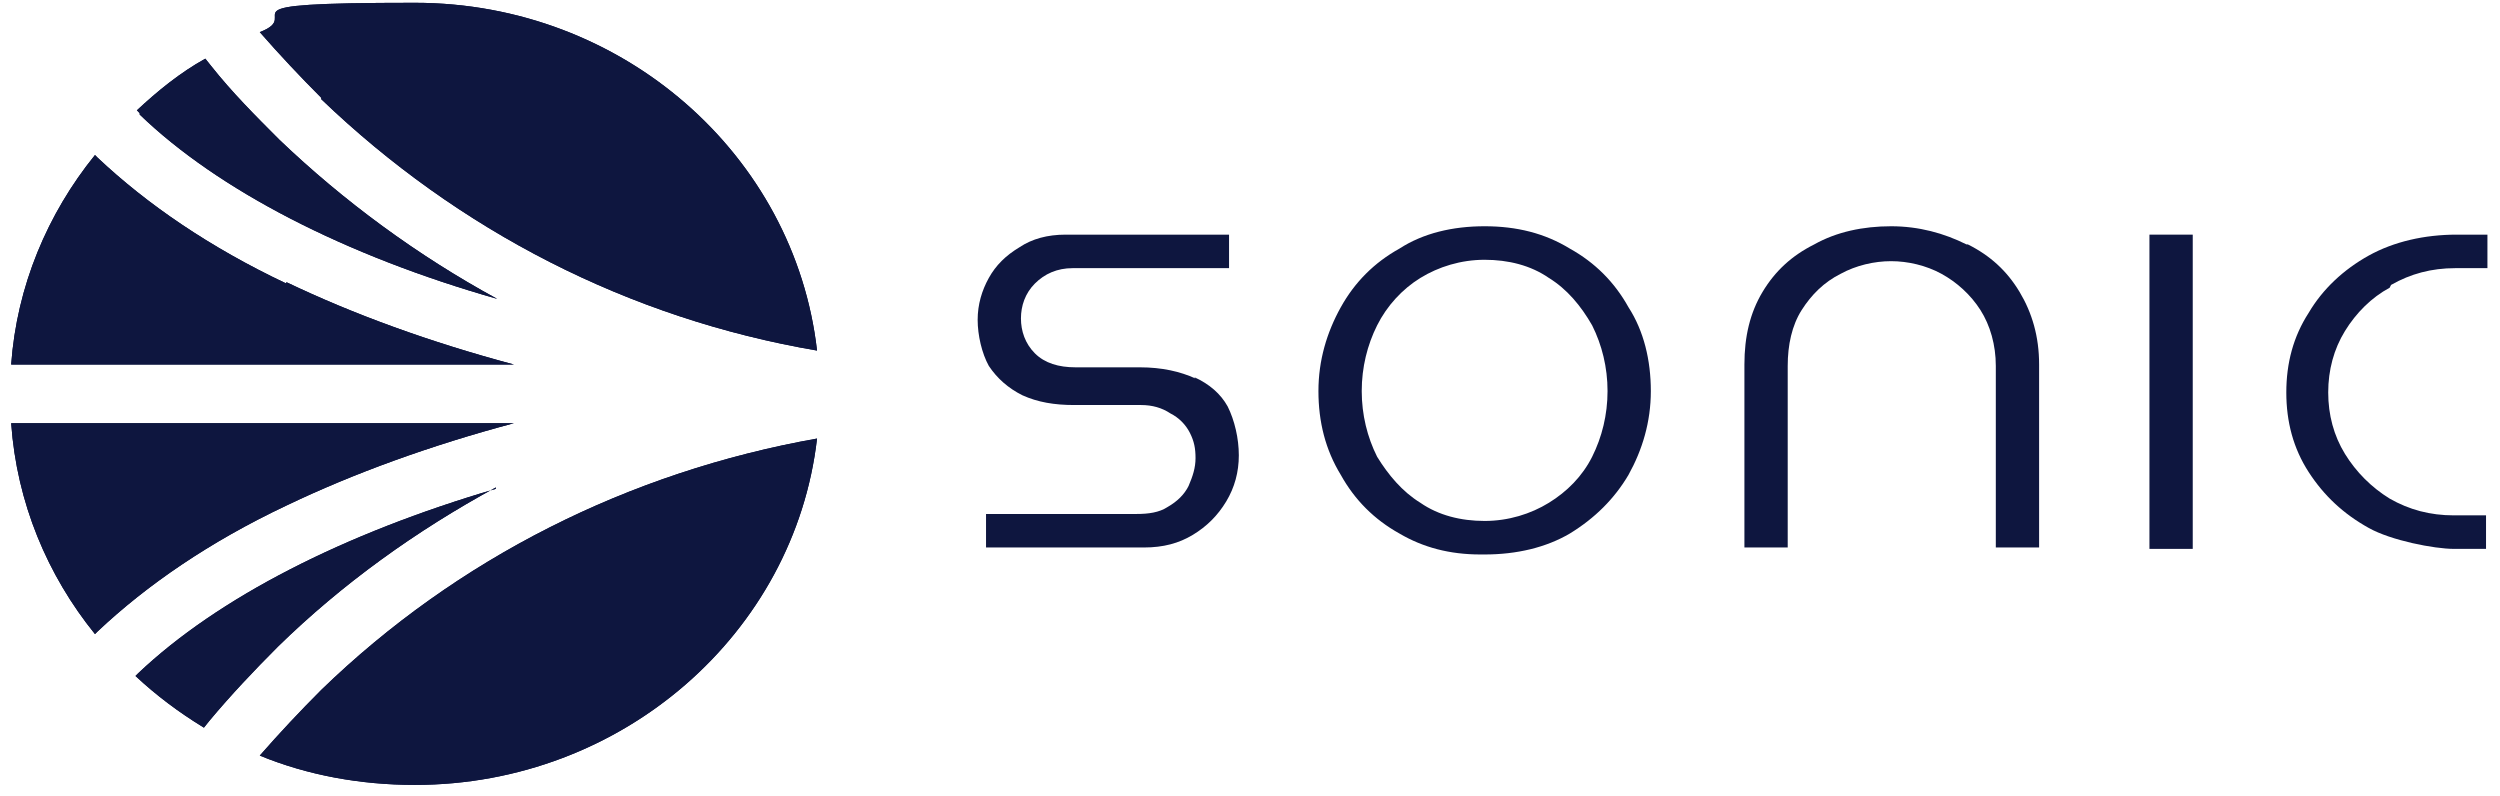
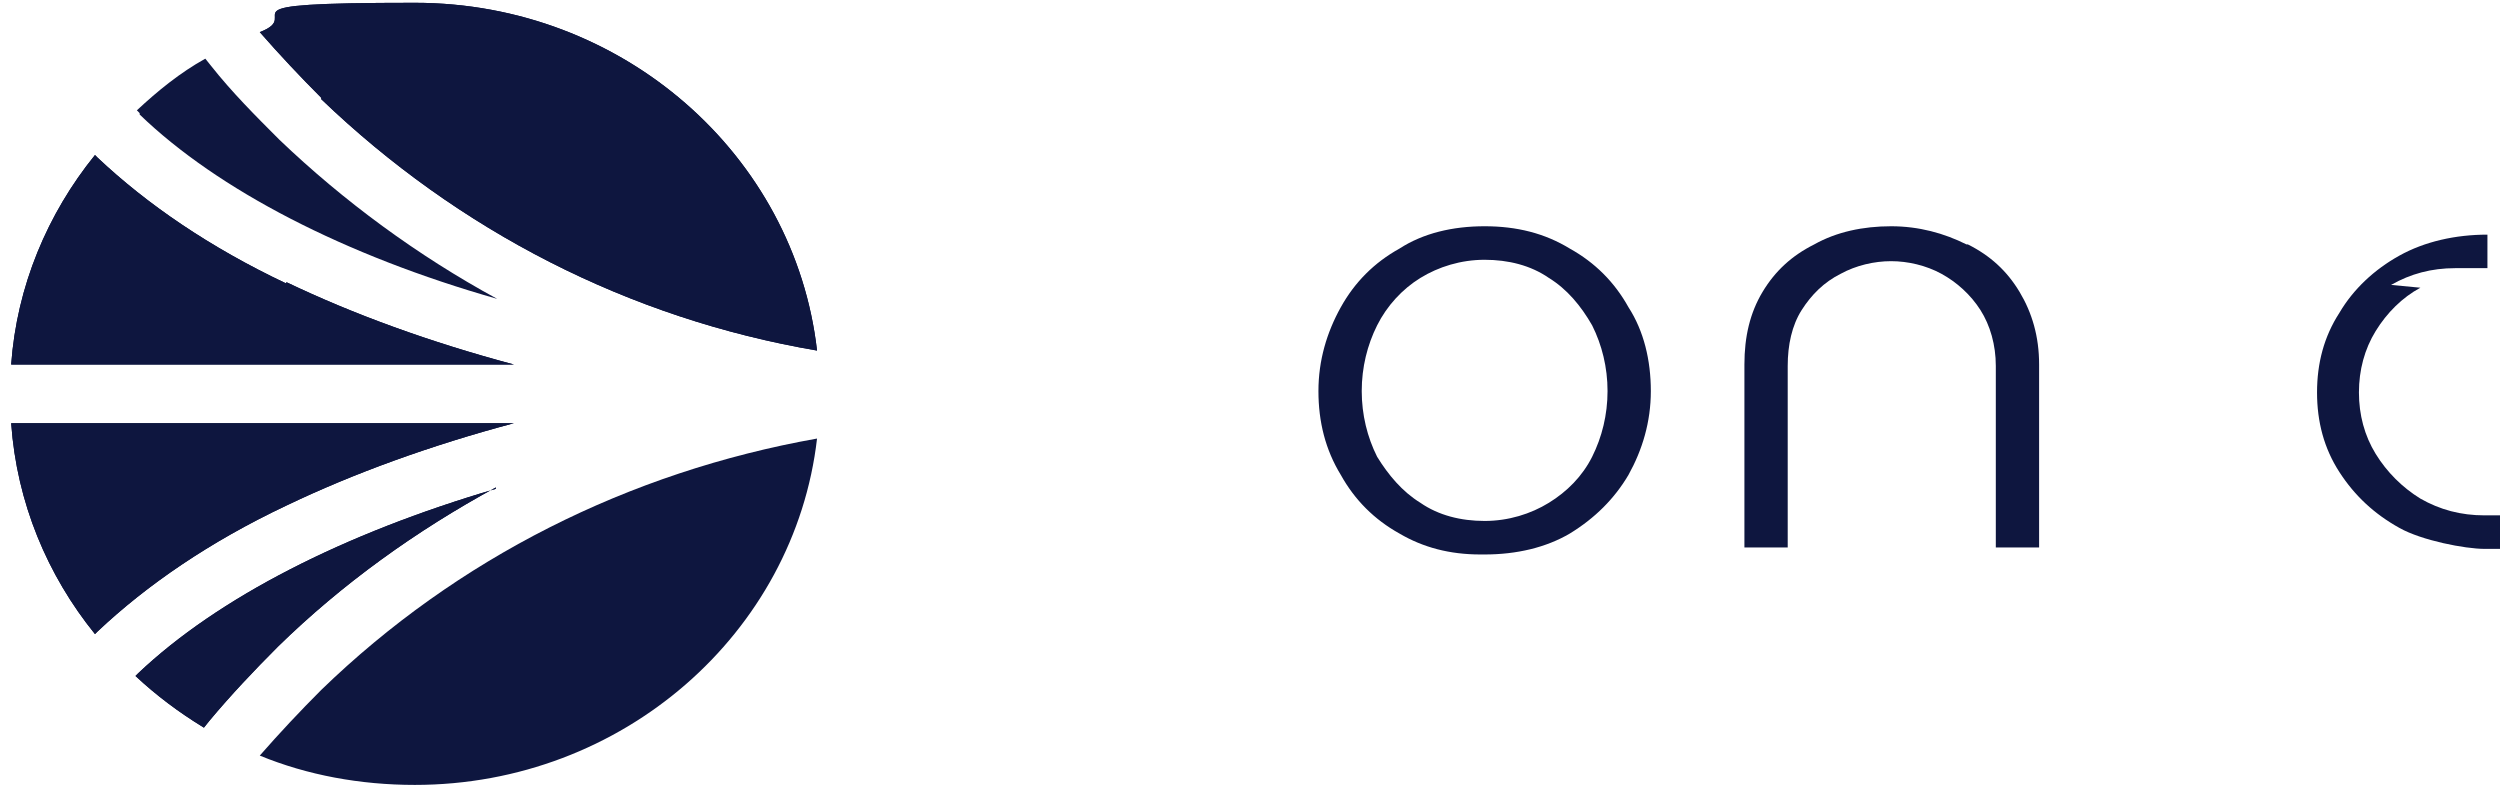
<svg xmlns="http://www.w3.org/2000/svg" id="Layer_1" version="1.1" viewBox="0 0 179 57">
  <defs>
    <style>
      .st0 {
        fill: #0e163f;
      }
    </style>
  </defs>
  <g id="Frame_1116602412">
    <g id="Logo">
      <g id="Group_427319218">
-         <path id="Vector" class="st0" d="M85.6,27.1c-1.1-.5-2.4-.8-4-.8h-4.6c-1.2,0-2.2-.3-2.9-1h0c-.7-.7-1-1.6-1-2.5s.3-1.8,1-2.5c.7-.7,1.6-1.1,2.7-1.1h11.2v-2.4h-11.7c-1.3,0-2.4.3-3.3.9-1,.6-1.7,1.3-2.2,2.2-.5.9-.8,1.9-.8,3s.3,2.4.8,3.3c.6.9,1.4,1.6,2.4,2.1,1.1.5,2.3.7,3.7.7h4.8c.8,0,1.5.2,2.1.6.6.3,1.1.8,1.4,1.4.3.6.4,1.1.4,1.8s-.2,1.3-.5,2c-.3.6-.8,1.1-1.5,1.5-.6.4-1.4.5-2.2.5h-10.8v2.4h11.3c1.4,0,2.5-.3,3.5-.9,1-.6,1.8-1.4,2.4-2.4.6-1,.9-2.1.9-3.3s-.3-2.5-.8-3.5c-.5-.9-1.3-1.6-2.4-2.1h0s0,0,0,0Z" />
        <path id="Vector_2" class="st0" d="M112.4,17.8c-1.8-1.1-3.8-1.6-6.1-1.6s-4.4.5-6.1,1.6c-1.8,1-3.2,2.4-4.2,4.2-1,1.8-1.6,3.8-1.6,6s.5,4.2,1.6,6c1,1.8,2.4,3.2,4.2,4.2,1.7,1,3.6,1.5,5.8,1.5h.3c2.3,0,4.4-.5,6.1-1.5,1.8-1.1,3.2-2.5,4.2-4.2,1-1.8,1.6-3.8,1.6-6s-.5-4.3-1.6-6c-1-1.8-2.4-3.2-4.2-4.2h0ZM115.1,28c0,1.7-.4,3.3-1.1,4.7-.7,1.4-1.8,2.5-3.1,3.3-1.3.8-2.9,1.3-4.6,1.3s-3.3-.4-4.6-1.3c-1.3-.8-2.3-2-3.1-3.3-.7-1.4-1.1-3-1.1-4.7s.4-3.3,1.1-4.7c.7-1.4,1.8-2.6,3.1-3.4,1.3-.8,2.9-1.3,4.6-1.3s3.3.4,4.6,1.3c1.3.8,2.3,2,3.1,3.4.7,1.4,1.1,3,1.1,4.7h0Z" />
        <path id="Vector_3" class="st0" d="M140.8,17.5c-1.6-.8-3.4-1.3-5.4-1.3s-3.9.4-5.5,1.3c-1.6.8-2.8,1.9-3.7,3.4-.9,1.5-1.3,3.2-1.3,5.2v13.1h3.1v-13c0-1.5.3-2.9,1-4,.7-1.1,1.6-2,2.8-2.6,1.1-.6,2.4-.9,3.6-.9s2.5.3,3.6.9c1.1.6,2.1,1.5,2.8,2.6.7,1.1,1.1,2.5,1.1,4v13h3.1v-13.1c0-2-.5-3.7-1.4-5.2-.9-1.5-2.1-2.6-3.7-3.4h0s0,0,0,0Z" />
-         <path id="Vector_4" class="st0" d="M157,16.8h-3.1v22.5h3.1v-22.5Z" />
-         <path id="Vector_5" class="st0" d="M171.2,20.4c1.4-.8,2.9-1.2,4.6-1.2h2.3v-2.4h-2.2c-2.3,0-4.5.5-6.3,1.5-1.8,1-3.3,2.4-4.3,4.1-1.1,1.7-1.6,3.6-1.6,5.7s.5,4,1.6,5.7c1.1,1.7,2.5,3,4.3,4,1.6.9,4.7,1.5,6.1,1.5h2.3v-2.4h-2.3c-1.7,0-3.2-.4-4.6-1.2-1.3-.8-2.4-1.9-3.2-3.2-.8-1.3-1.2-2.8-1.2-4.4s.4-3.1,1.2-4.4c.8-1.3,1.9-2.4,3.2-3.1h0s0,0,0,0Z" />
+         <path id="Vector_5" class="st0" d="M171.2,20.4c1.4-.8,2.9-1.2,4.6-1.2h2.3v-2.4c-2.3,0-4.5.5-6.3,1.5-1.8,1-3.3,2.4-4.3,4.1-1.1,1.7-1.6,3.6-1.6,5.7s.5,4,1.6,5.7c1.1,1.7,2.5,3,4.3,4,1.6.9,4.7,1.5,6.1,1.5h2.3v-2.4h-2.3c-1.7,0-3.2-.4-4.6-1.2-1.3-.8-2.4-1.9-3.2-3.2-.8-1.3-1.2-2.8-1.2-4.4s.4-3.1,1.2-4.4c.8-1.3,1.9-2.4,3.2-3.1h0s0,0,0,0Z" />
      </g>
      <g id="Vector_6">
        <path class="st0" d="M35.5,35c-10.9,3.2-19.9,7.8-25.6,13.2l-.2.2c1.5,1.4,3.1,2.6,4.9,3.7l.4-.5c1.5-1.8,3.2-3.6,4.9-5.3,4.6-4.5,9.9-8.3,15.6-11.4h0Z" />
        <path class="st0" d="M35.5,35c-10.9,3.2-19.9,7.8-25.6,13.2l-.2.2c1.5,1.4,3.1,2.6,4.9,3.7l.4-.5c1.5-1.8,3.2-3.6,4.9-5.3,4.6-4.5,9.9-8.3,15.6-11.4h0Z" />
        <path class="st0" d="M.8,30.3c.4,5.7,2.6,10.9,6,15.1l.2-.2c3.5-3.3,8-6.4,13.5-9,4.8-2.3,10.3-4.3,16.3-5.9H.8Z" />
        <path class="st0" d="M.8,30.3c.4,5.7,2.6,10.9,6,15.1l.2-.2c3.5-3.3,8-6.4,13.5-9,4.8-2.3,10.3-4.3,16.3-5.9H.8Z" />
        <path class="st0" d="M23,7.1c9.8,9.4,22,15.7,35.5,18C56.9,11.1,44.6.2,29.7.2s-7.7.8-11.1,2.1c1.4,1.6,2.9,3.2,4.4,4.7Z" />
        <path class="st0" d="M23,7.1c9.8,9.4,22,15.7,35.5,18C56.9,11.1,44.6.2,29.7.2s-7.7.8-11.1,2.1c1.4,1.6,2.9,3.2,4.4,4.7Z" />
        <path class="st0" d="M10,8.2c5.6,5.4,14.7,10.1,25.6,13.2-5.7-3.1-11-7-15.6-11.4-1.7-1.7-3.4-3.4-4.9-5.3l-.4-.5c-1.8,1-3.4,2.3-4.9,3.7l.2.2Z" />
-         <path class="st0" d="M10,8.2c5.6,5.4,14.7,10.1,25.6,13.2-5.7-3.1-11-7-15.6-11.4-1.7-1.7-3.4-3.4-4.9-5.3l-.4-.5c-1.8,1-3.4,2.3-4.9,3.7l.2.2Z" />
-         <path class="st0" d="M23,49.4c-1.5,1.5-3,3.1-4.4,4.7,3.4,1.4,7.2,2.1,11.1,2.1,14.9,0,27.2-10.9,28.8-24.8-13.5,2.4-25.8,8.6-35.5,18h0Z" />
        <path class="st0" d="M23,49.4c-1.5,1.5-3,3.1-4.4,4.7,3.4,1.4,7.2,2.1,11.1,2.1,14.9,0,27.2-10.9,28.8-24.8-13.5,2.4-25.8,8.6-35.5,18h0Z" />
        <path class="st0" d="M20.5,20.3c-5.5-2.6-10-5.7-13.5-9l-.2-.2C3.4,15.3,1.2,20.5.8,26.1h36c-6-1.6-11.5-3.6-16.3-5.9h0Z" />
        <path class="st0" d="M20.5,20.3c-5.5-2.6-10-5.7-13.5-9l-.2-.2C3.4,15.3,1.2,20.5.8,26.1h36c-6-1.6-11.5-3.6-16.3-5.9h0Z" />
      </g>
    </g>
  </g>
</svg>